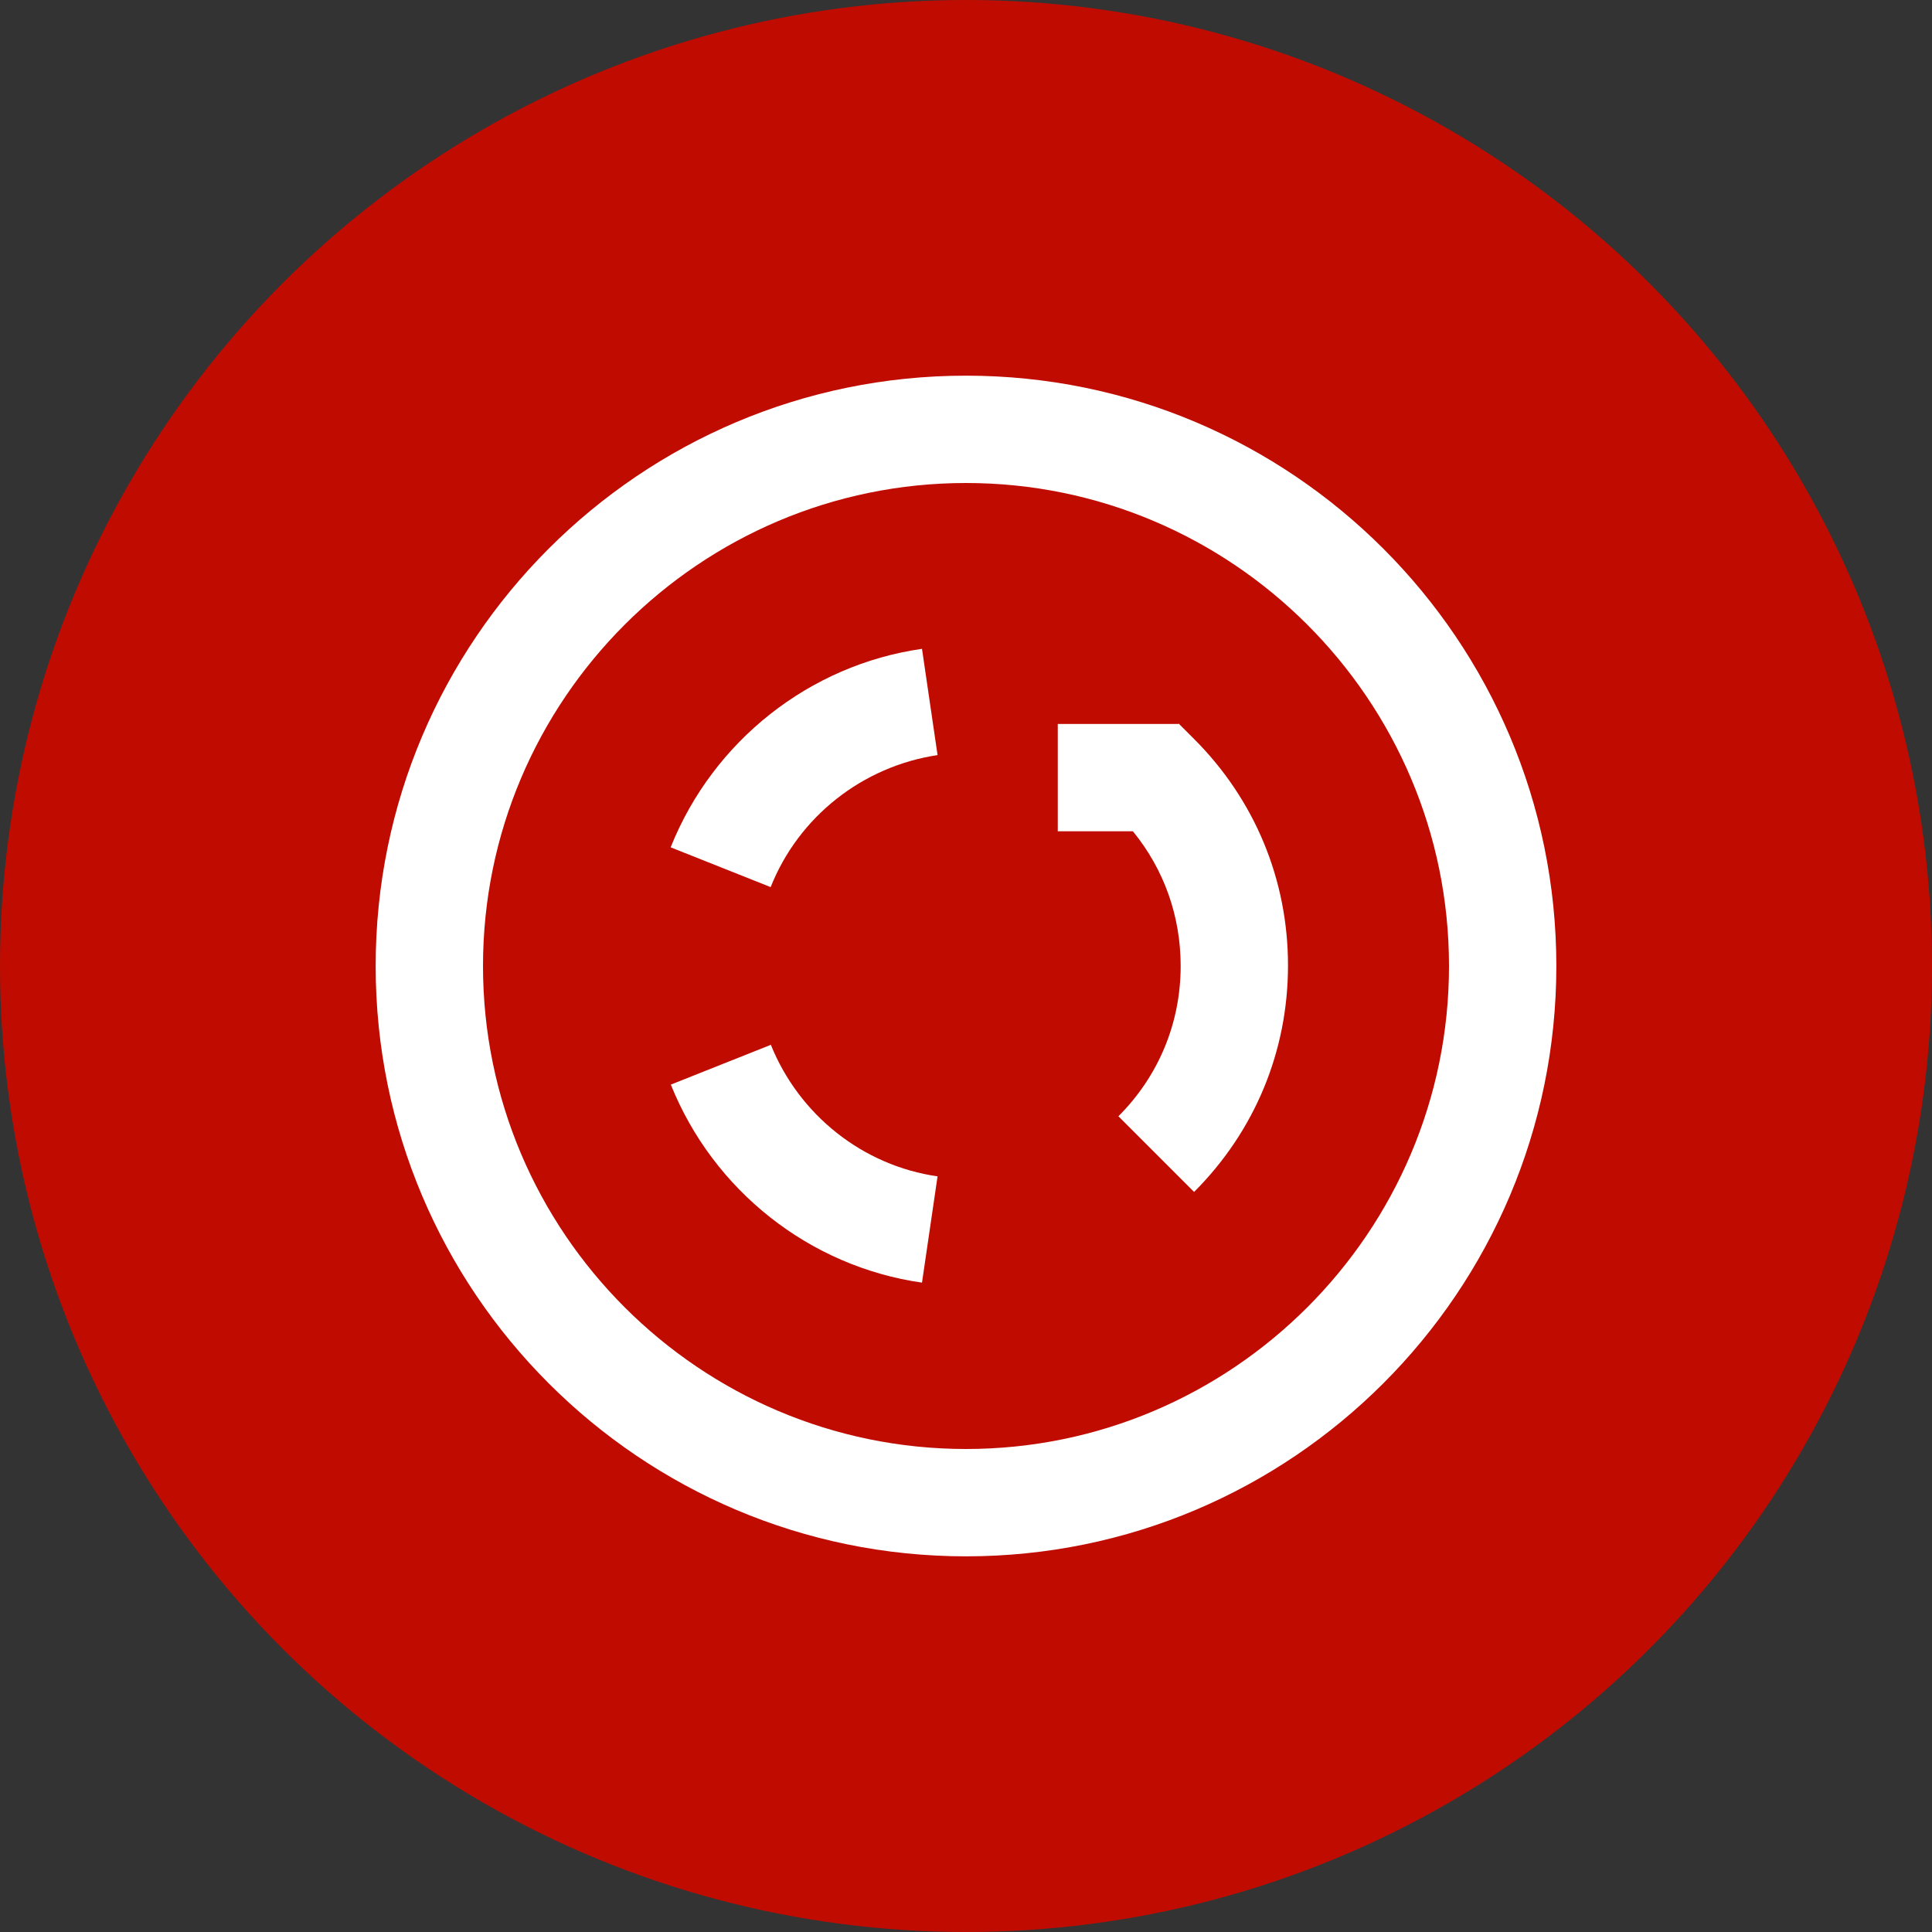
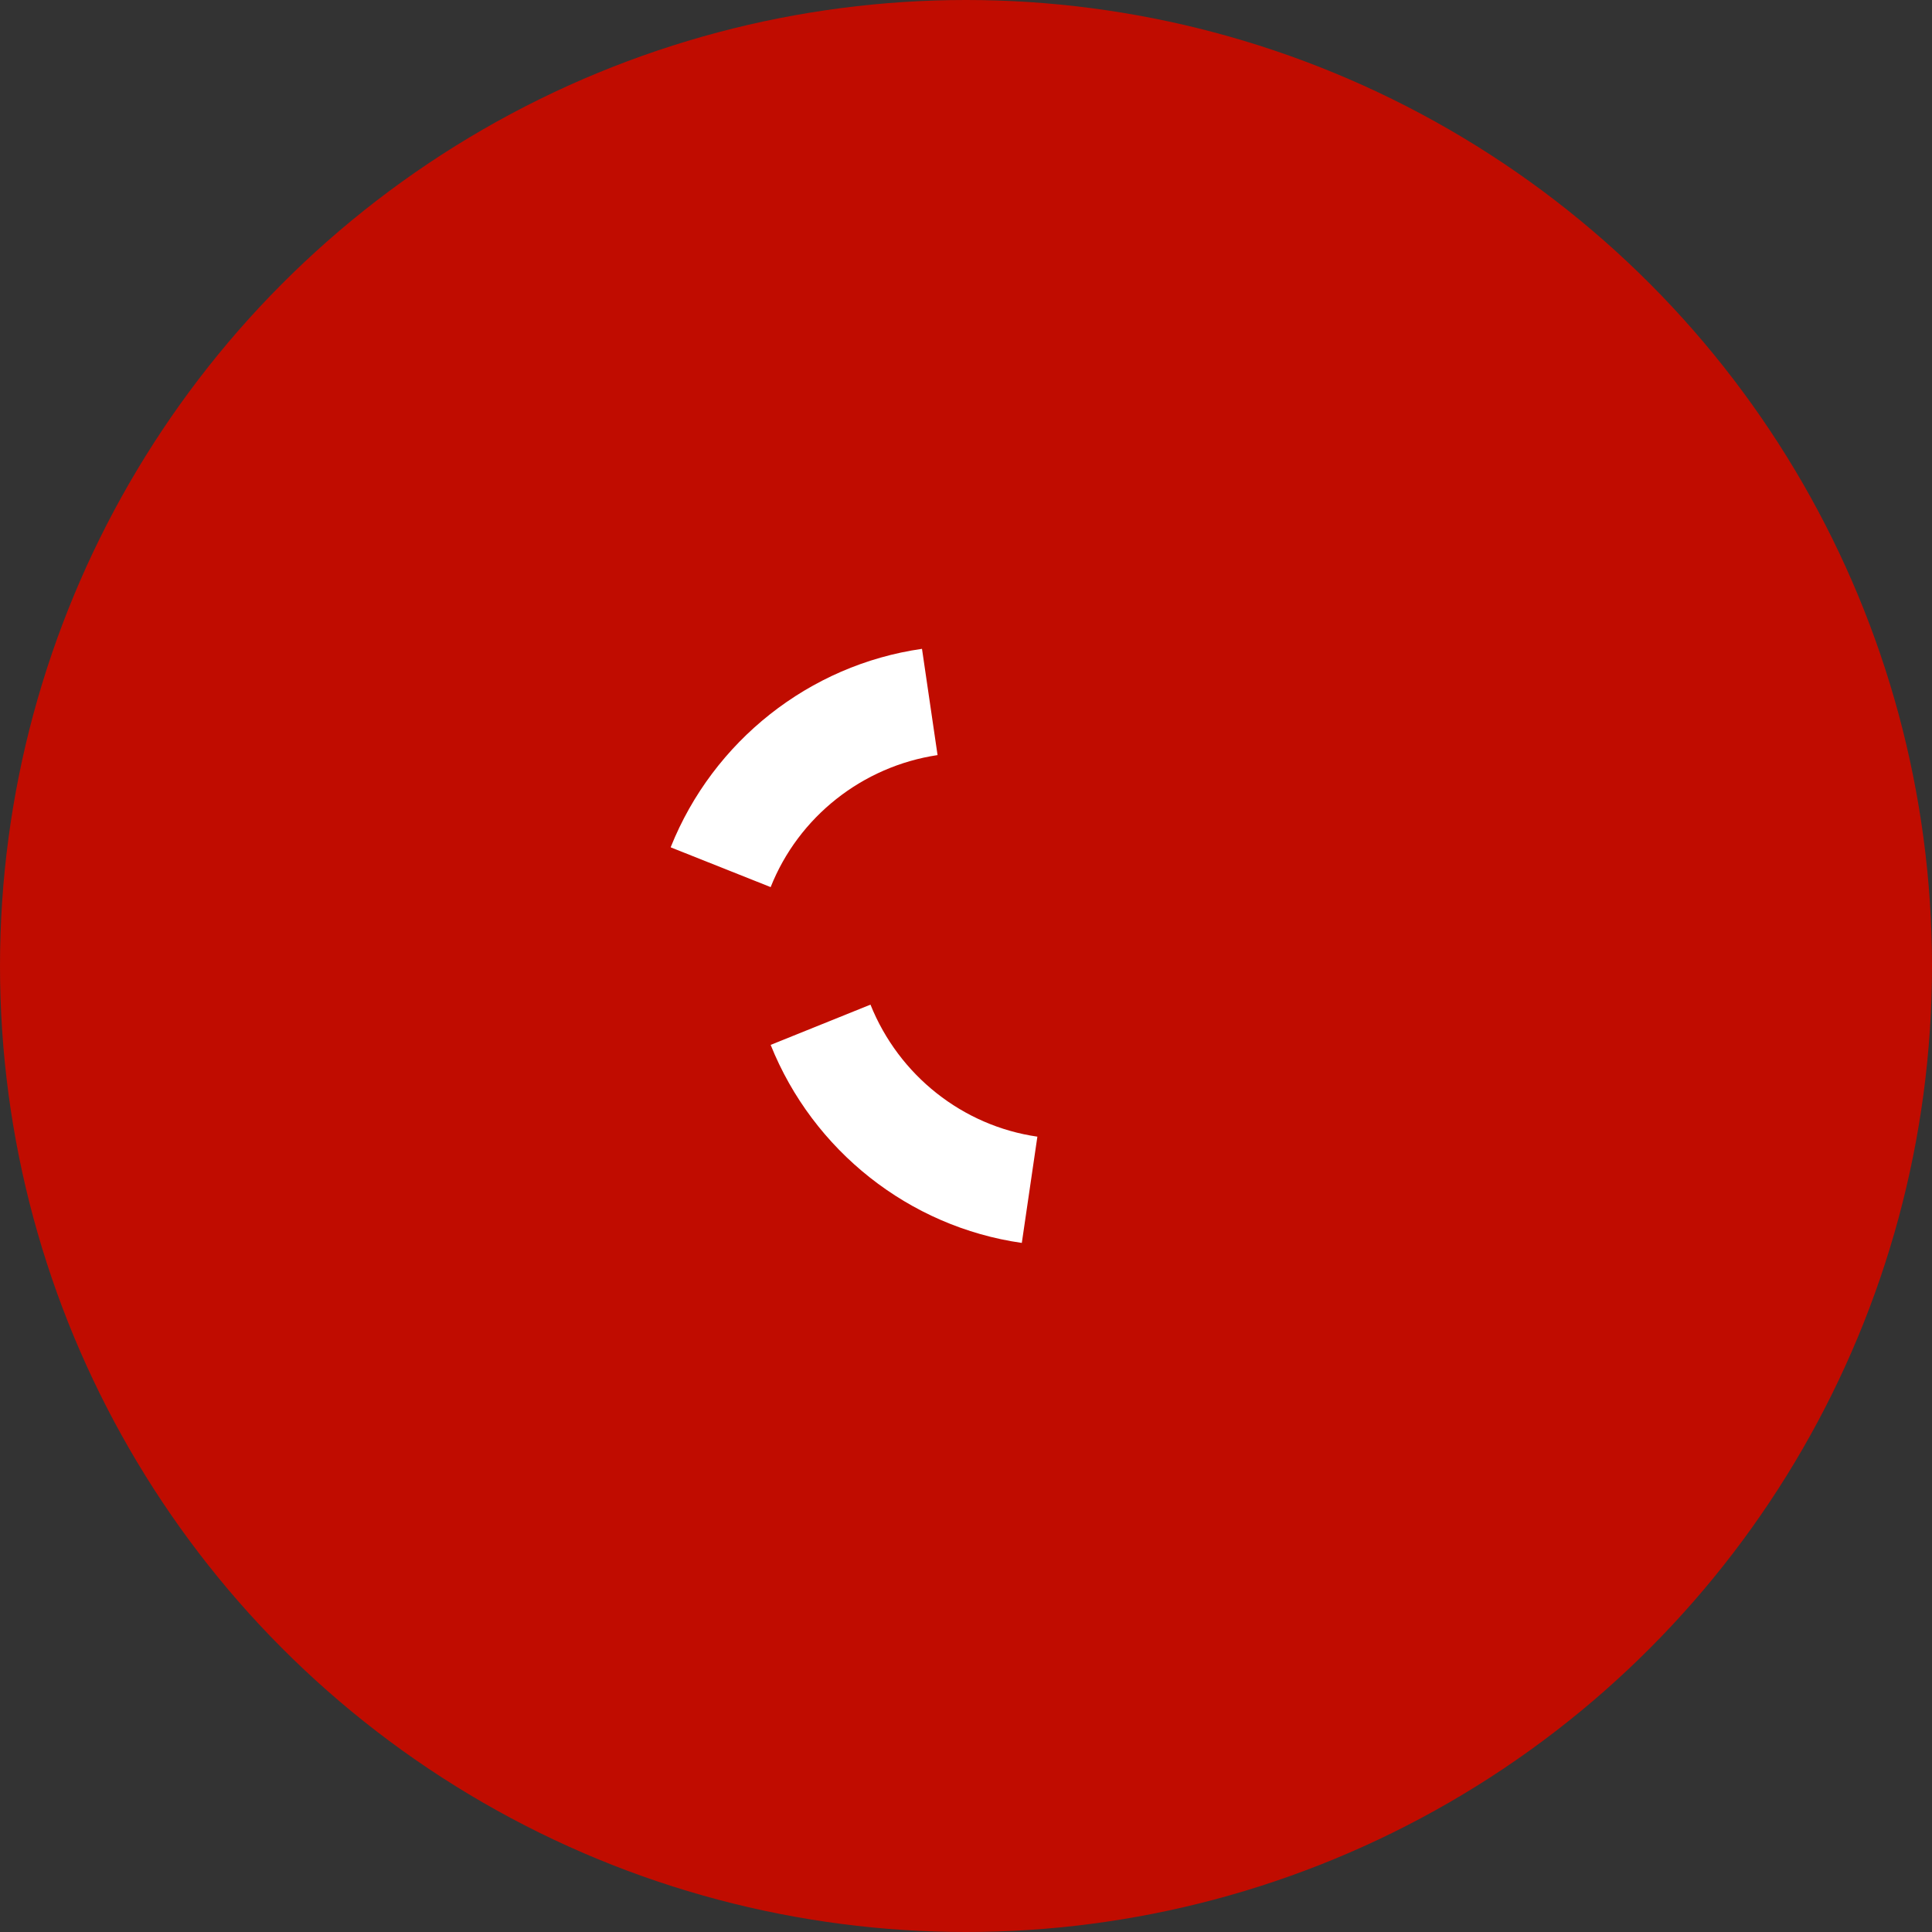
<svg xmlns="http://www.w3.org/2000/svg" id="Layer_1" width="36" height="36" viewBox="0 0 36 36">
  <rect x="0" y="0" width="36" height="36" fill="#333333" stroke="none" />
  <g id="a">
    <circle cx="18" cy="18" r="18" fill="#c00c00" stroke-width="0" />
  </g>
-   <path d="m18,7c-6.07,0-11,4.93-11,11s4.93,11,11,11,11-4.93,11-11-4.93-11-11-11Zm0,20c-4.96,0-9-4.04-9-9s4.04-9,9-9,9,4.04,9,9-4.04,9-9,9Z" fill="#fff" stroke-width="0" />
  <path d="m12.5,15.79l1.86.74c.52-1.31,1.71-2.25,3.11-2.46l-.29-1.98c-2.1.3-3.89,1.72-4.68,3.69h0Z" fill="#fff" stroke-width="0" />
-   <path d="m14.36,19.47l-1.86.74c.79,1.97,2.58,3.39,4.68,3.69l.29-1.98c-1.39-.2-2.58-1.14-3.11-2.46h0Z" fill="#fff" stroke-width="0" />
-   <path d="m21.96,13.49h-2.25v2h1.4c.58.71.89,1.58.89,2.51,0,1.06-.41,2.05-1.16,2.8l1.41,1.41c1.13-1.13,1.75-2.62,1.75-4.22s-.62-3.09-1.75-4.22l-.29-.29h0Z" fill="#fff" stroke-width="0" />
+   <path d="m14.36,19.47c.79,1.97,2.58,3.39,4.68,3.69l.29-1.98c-1.39-.2-2.58-1.14-3.11-2.46h0Z" fill="#fff" stroke-width="0" />
</svg>